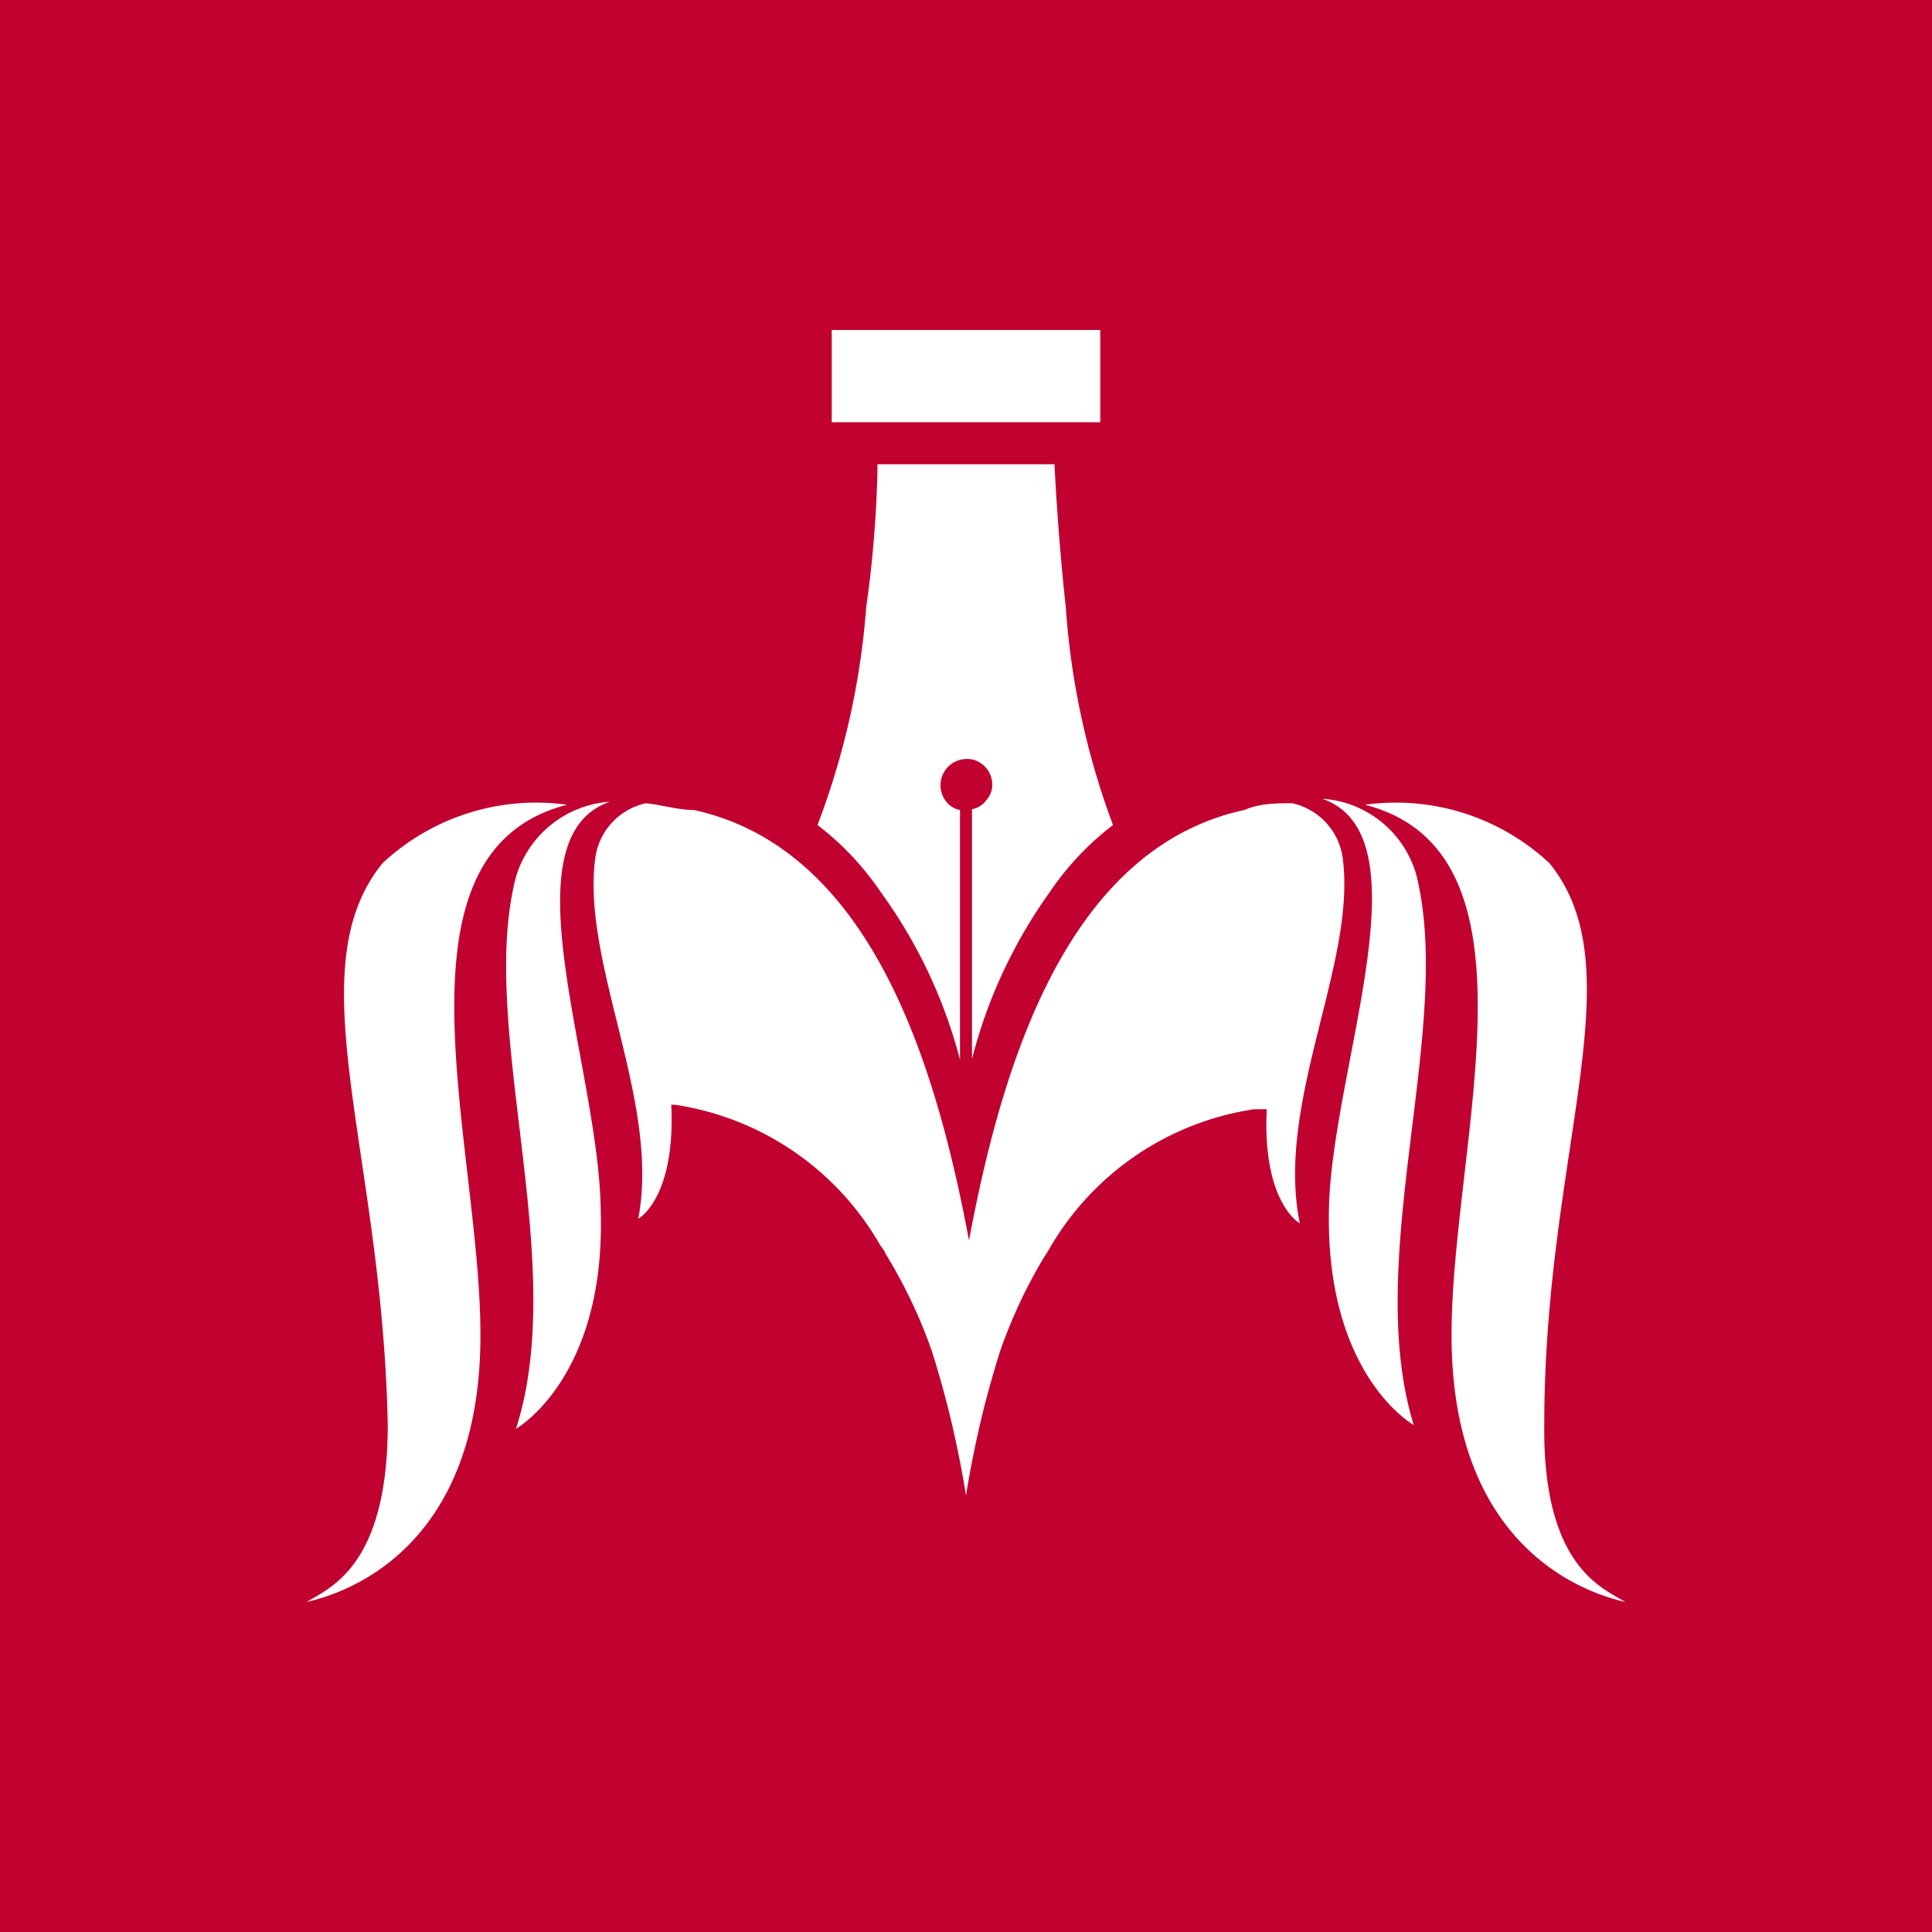
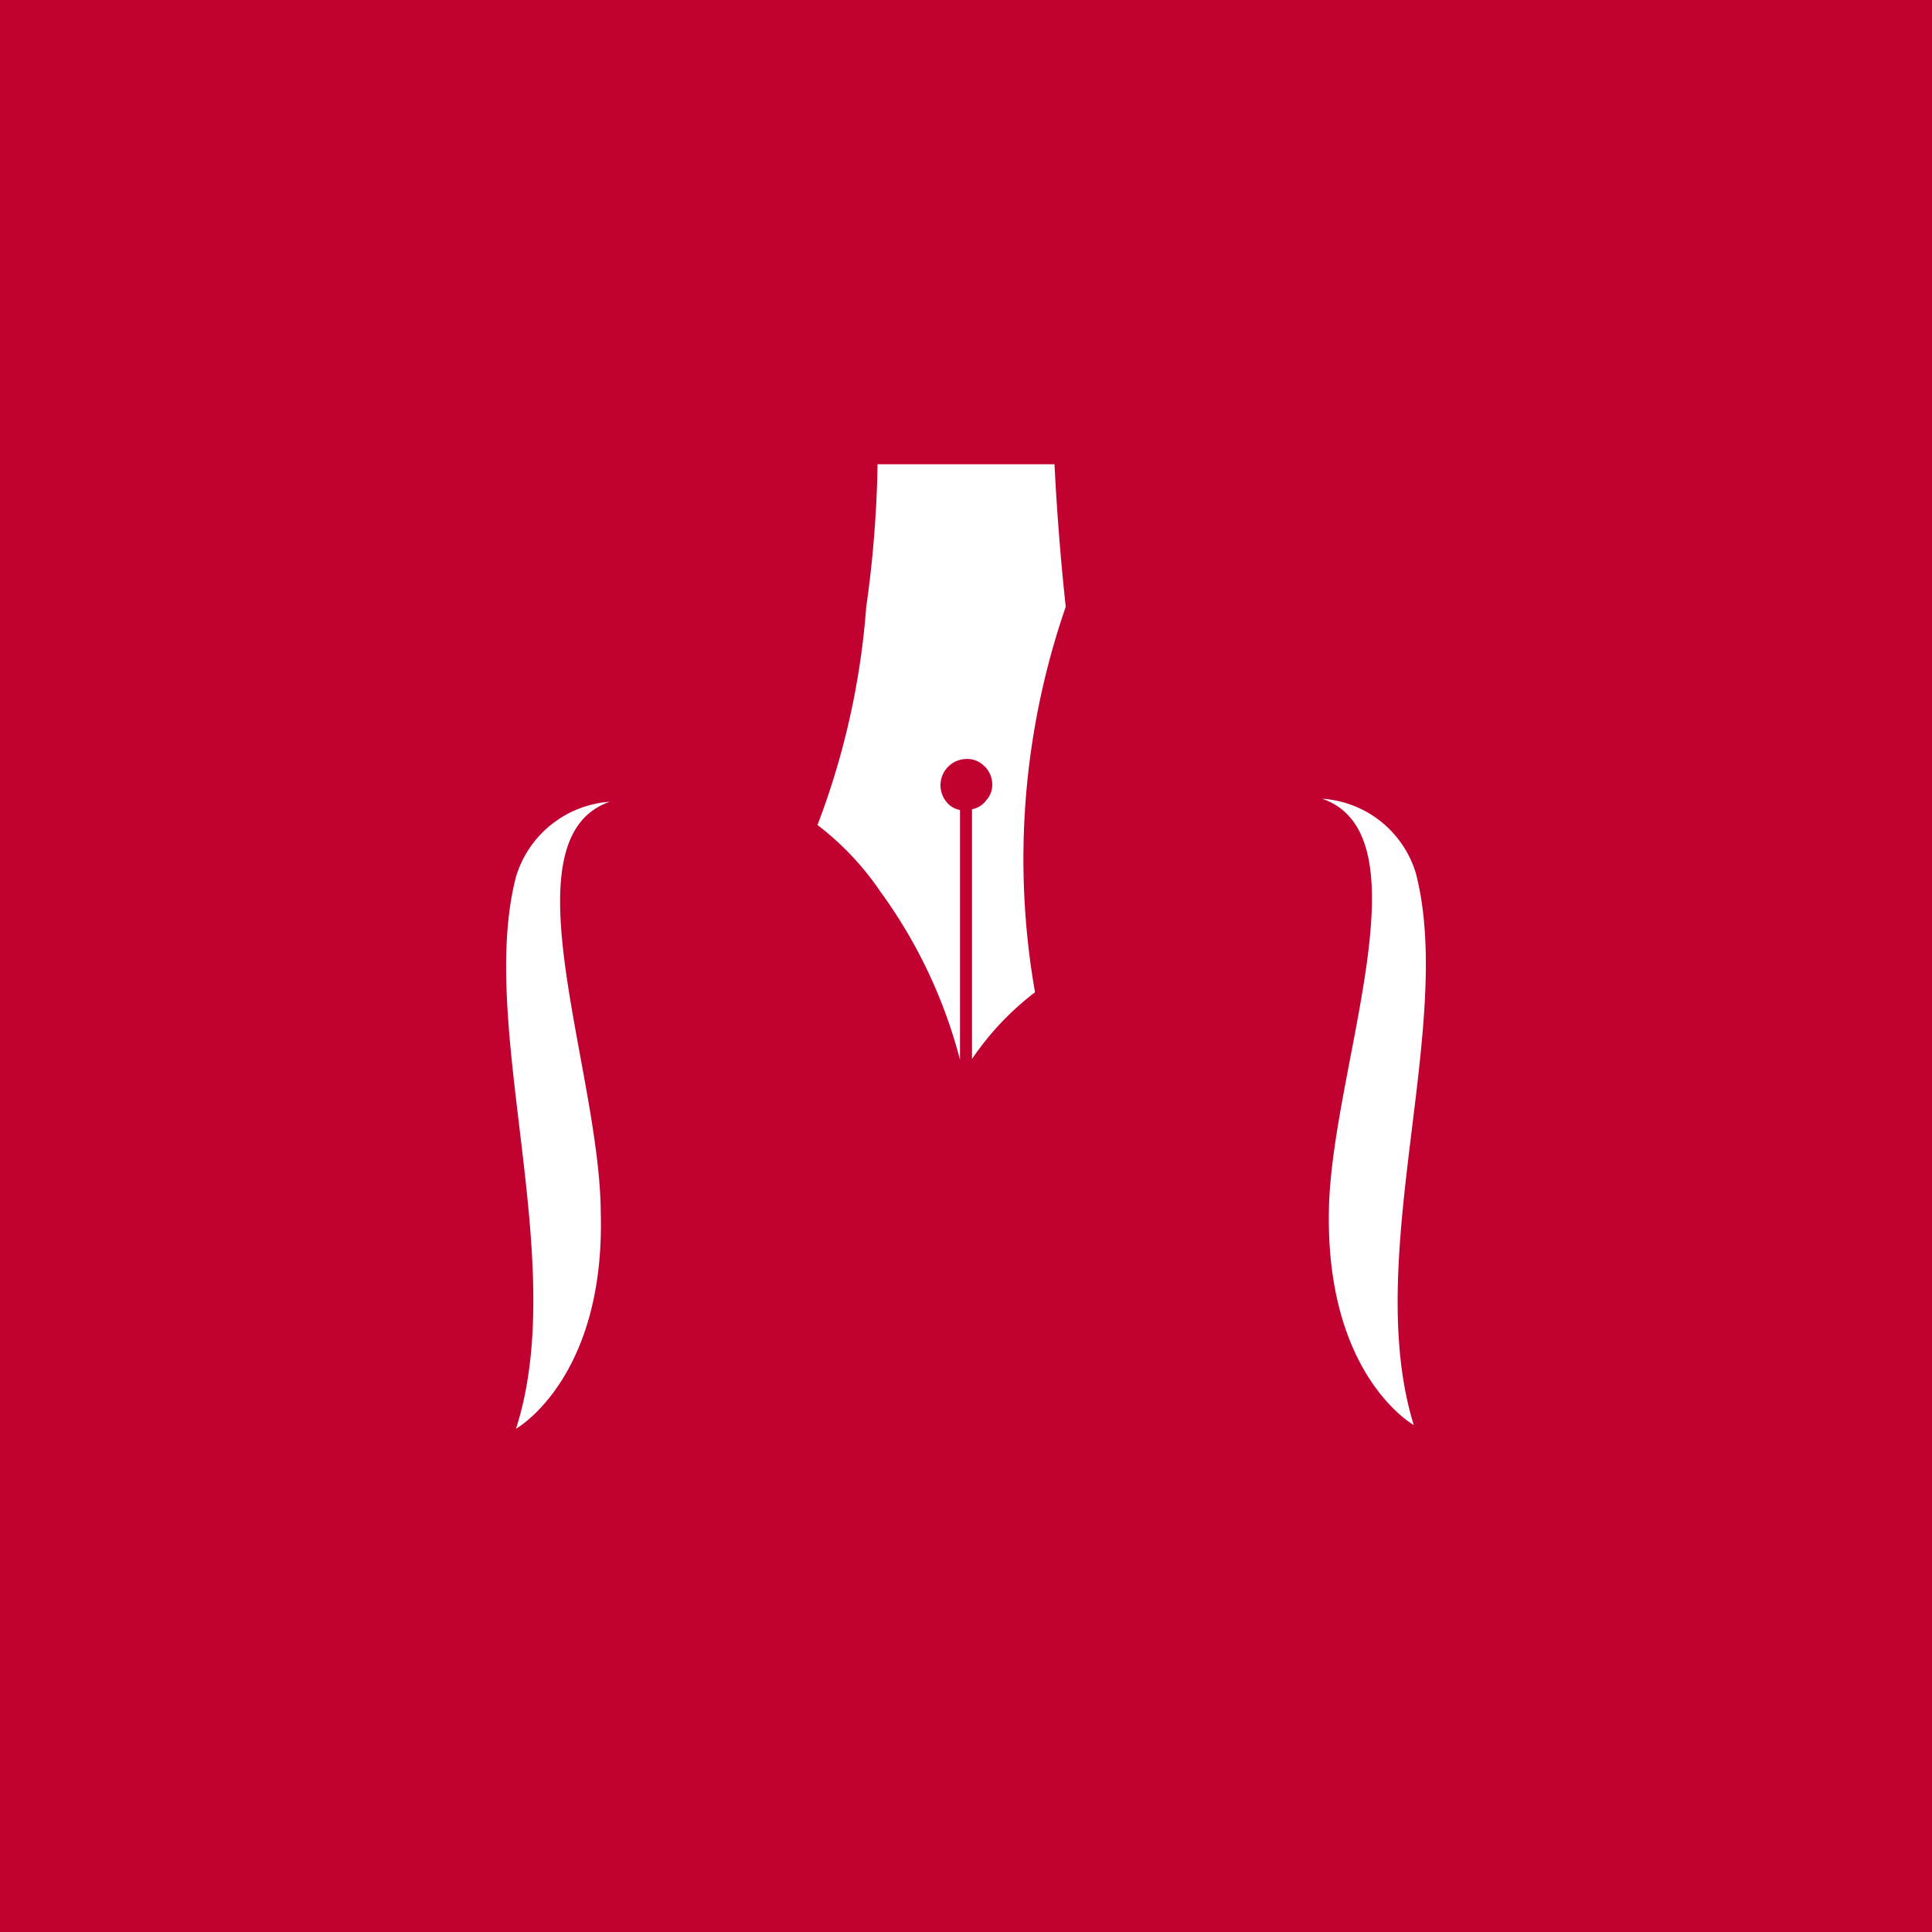
<svg xmlns="http://www.w3.org/2000/svg" id="Layer_1" data-name="Layer 1" viewBox="0 0 25.76 25.76">
  <defs>
    <style>.cls-1{fill:#C10230;}.cls-2{fill:#fff;}</style>
  </defs>
  <rect class="cls-1" width="25.76" height="25.76" />
  <path class="cls-2" d="M18.88,11.65a1.4,1.4,0,0,0-1.25-1c1.41.49.14,3.57.09,5.44C17.66,18.34,18.85,19,18.85,19,18.16,16.77,19.4,13.68,18.88,11.65Z" />
-   <path class="cls-2" d="M17.9,11.42a.87.87,0,0,0-.67-.71h0c-.21,0-.43,0-.64.09-2.34.51-3.22,3.33-3.67,5.74-.45-2.41-1.33-5.23-3.67-5.74-.21,0-.43-.07-.64-.09h0a.87.87,0,0,0-.67.71c-.2,1.41.87,3.26.57,4.83,0,0,.5-.27.44-1.52H9a3.8,3.8,0,0,1,2.74,1.88h0a.41.41,0,0,1,.07.11A6.78,6.78,0,0,1,12.42,18c.08.25.15.5.21.73.17.67.25,1.21.25,1.21s.08-.54.25-1.21c.06-.23.13-.48.21-.73a6.78,6.78,0,0,1,.57-1.22l.07-.11h0a3.8,3.8,0,0,1,2.74-1.88h.17c-.06,1.25.44,1.52.44,1.52C17,14.68,18.1,12.83,17.9,11.42Z" />
-   <path class="cls-2" d="M20.59,19c0-3.65,1.23-6.06.07-7.49a3,3,0,0,0-2.46-.78c2.56.66,1.05,4.82,1.16,7.35.12,2.81,2.08,3.22,2.31,3.28C21.39,21.18,20.57,20.91,20.59,19Z" />
-   <path class="cls-2" d="M7.56,10.73a3,3,0,0,0-2.46.78c-1.16,1.43,0,3.84.07,7.49,0,1.91-.8,2.18-1.08,2.36.23-.06,2.19-.47,2.31-3.28C6.51,15.55,5,11.39,7.56,10.73Z" />
  <path class="cls-2" d="M8.13,10.69a1.41,1.41,0,0,0-1.25,1c-.52,2,.72,5.12,0,7.36,0,0,1.19-.67,1.13-2.88C8,14.26,6.72,11.18,8.13,10.69Z" />
-   <rect class="cls-2" x="11.09" y="4.4" width="3.58" height="1.23" />
-   <path class="cls-2" d="M14.21,8.09c-.11-1-.15-1.9-.15-1.9H11.7s0,.87-.15,1.9A10.3,10.3,0,0,1,10.9,11a3.8,3.8,0,0,1,.84.89,6.64,6.64,0,0,1,1.06,2.24V10.8a.3.3,0,0,1-.19-.12.35.35,0,0,1,.27-.56v0a.32.32,0,0,1,.24.09.34.34,0,0,1,.11.25.3.3,0,0,1-.08.21.3.3,0,0,1-.19.12v3.33A6.64,6.64,0,0,1,14,11.89a3.8,3.8,0,0,1,.84-.89A10.3,10.3,0,0,1,14.21,8.09Z" />
+   <path class="cls-2" d="M14.21,8.09c-.11-1-.15-1.9-.15-1.9H11.7s0,.87-.15,1.9A10.3,10.3,0,0,1,10.9,11a3.8,3.8,0,0,1,.84.89,6.64,6.64,0,0,1,1.06,2.24V10.8a.3.3,0,0,1-.19-.12.35.35,0,0,1,.27-.56v0a.32.32,0,0,1,.24.09.34.34,0,0,1,.11.25.3.3,0,0,1-.08.21.3.3,0,0,1-.19.12v3.33a3.8,3.8,0,0,1,.84-.89A10.3,10.3,0,0,1,14.21,8.09Z" />
</svg>